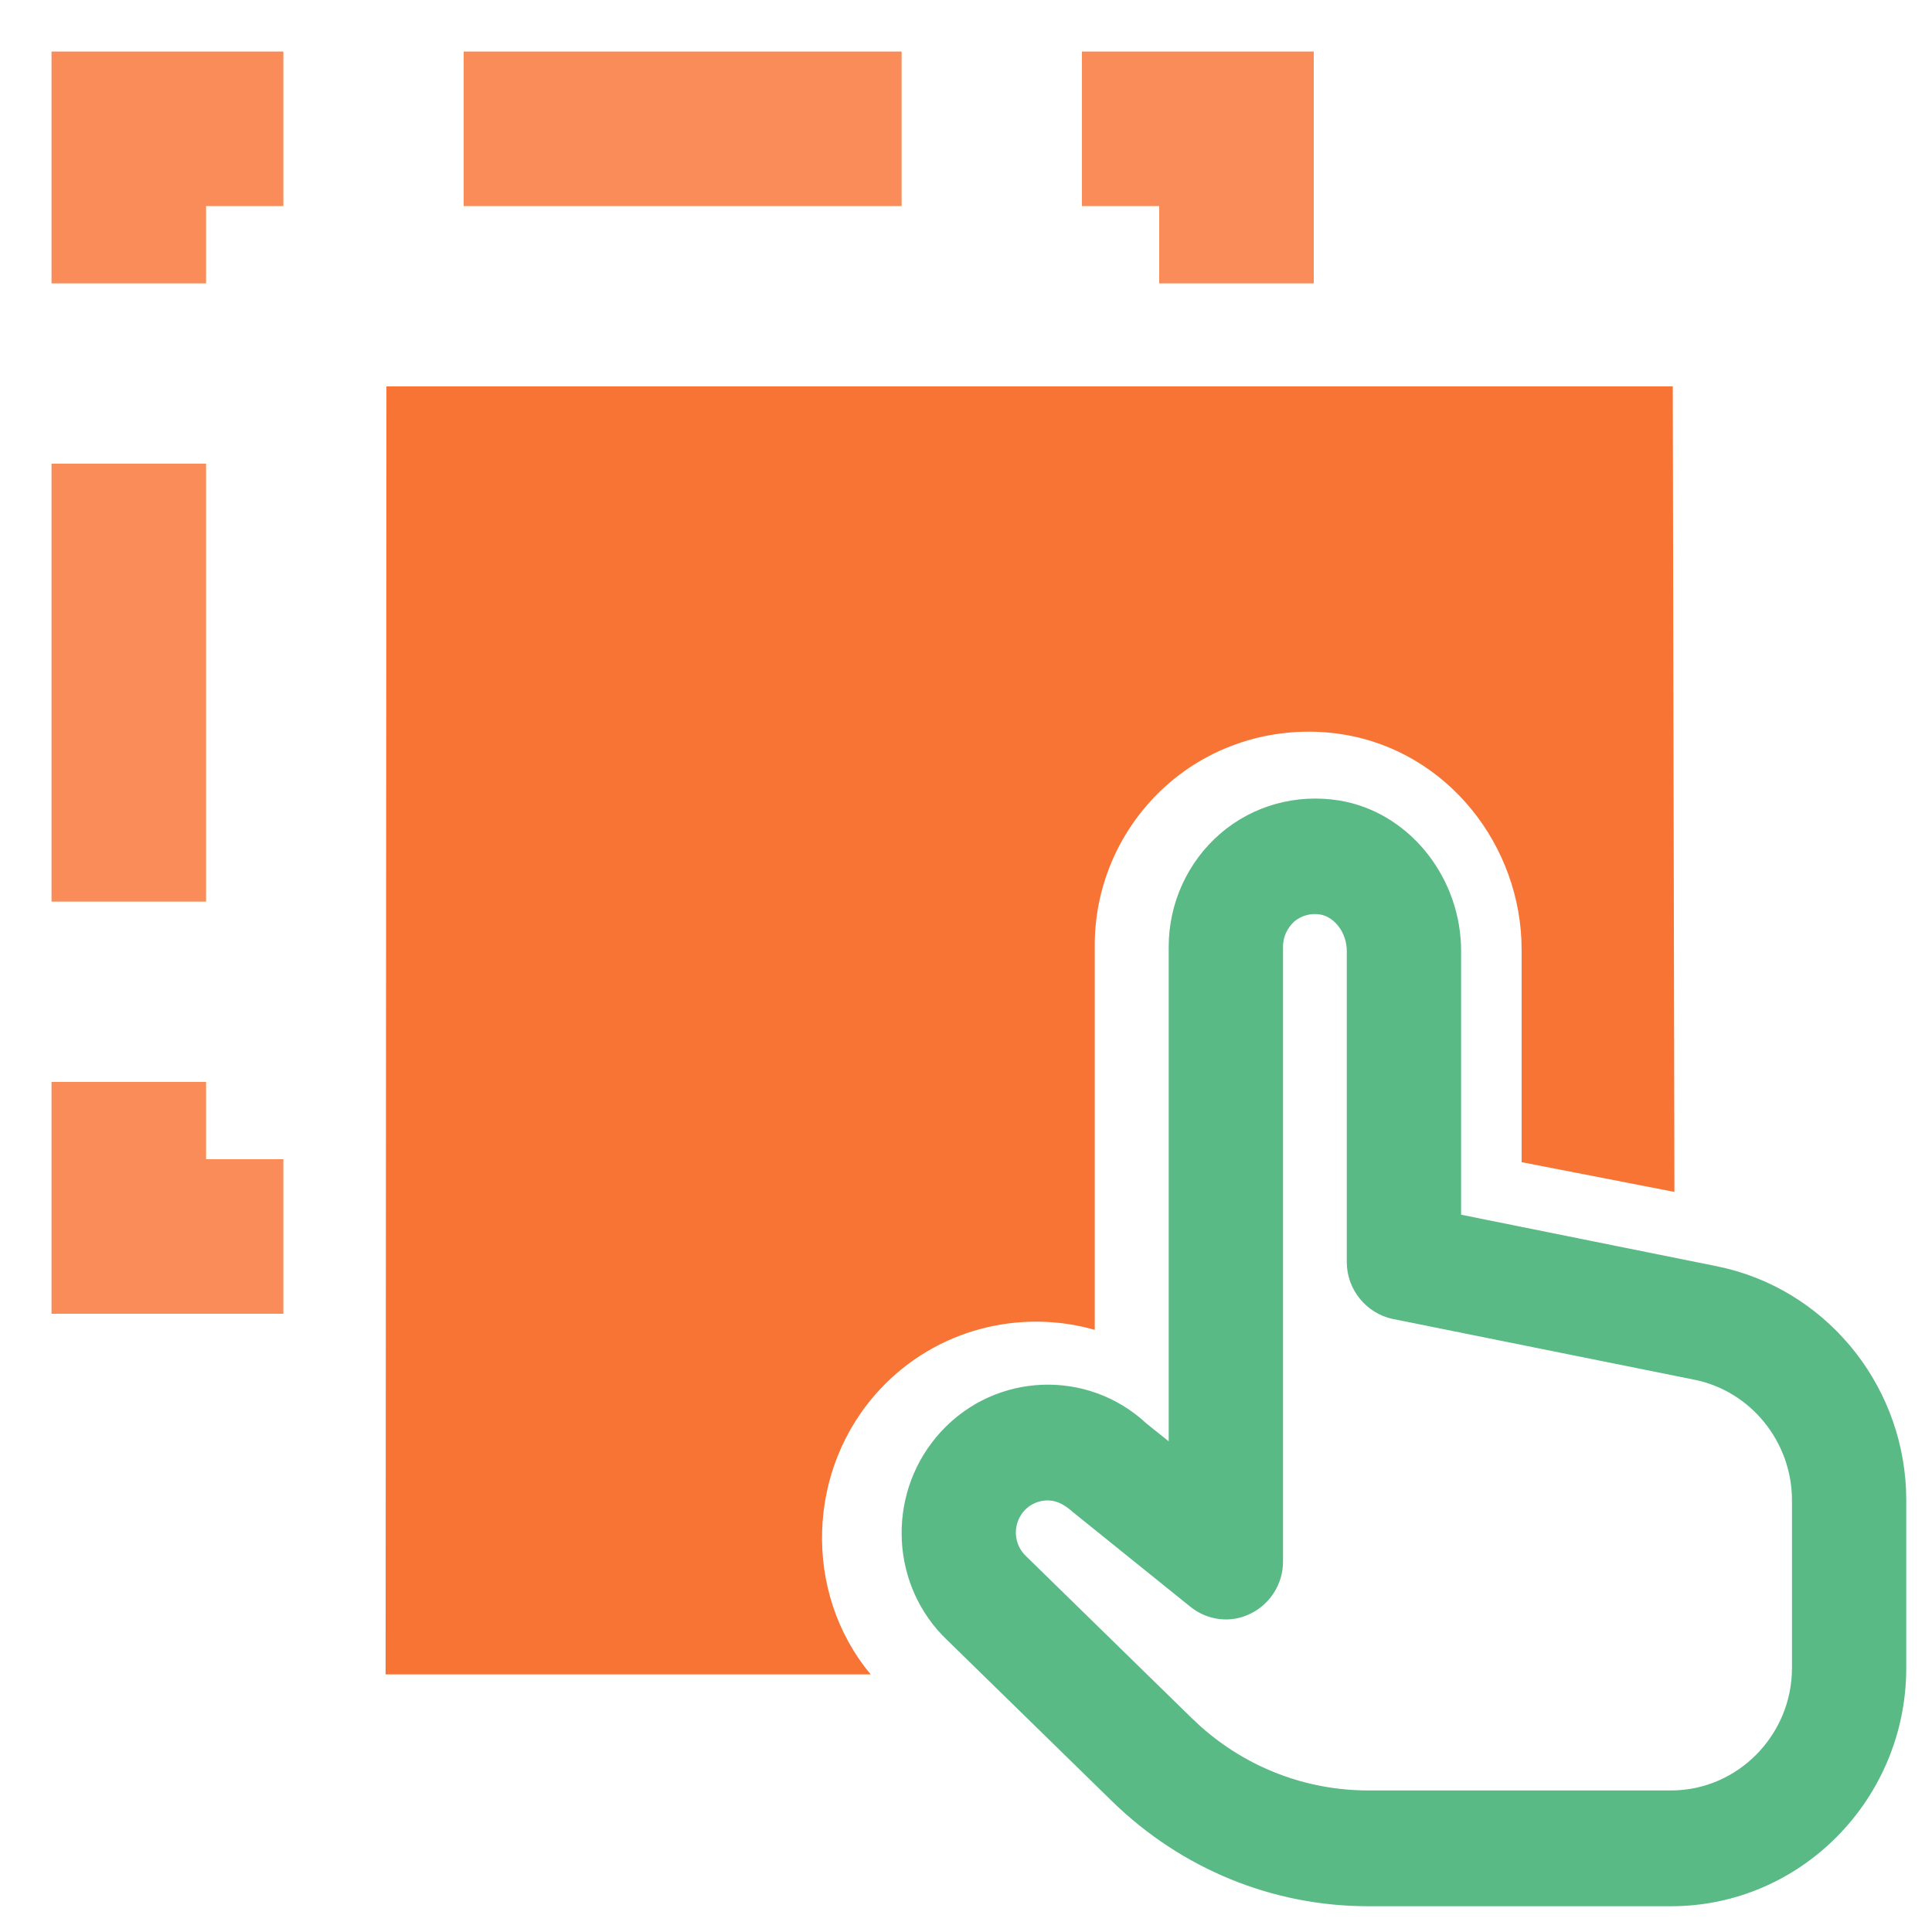
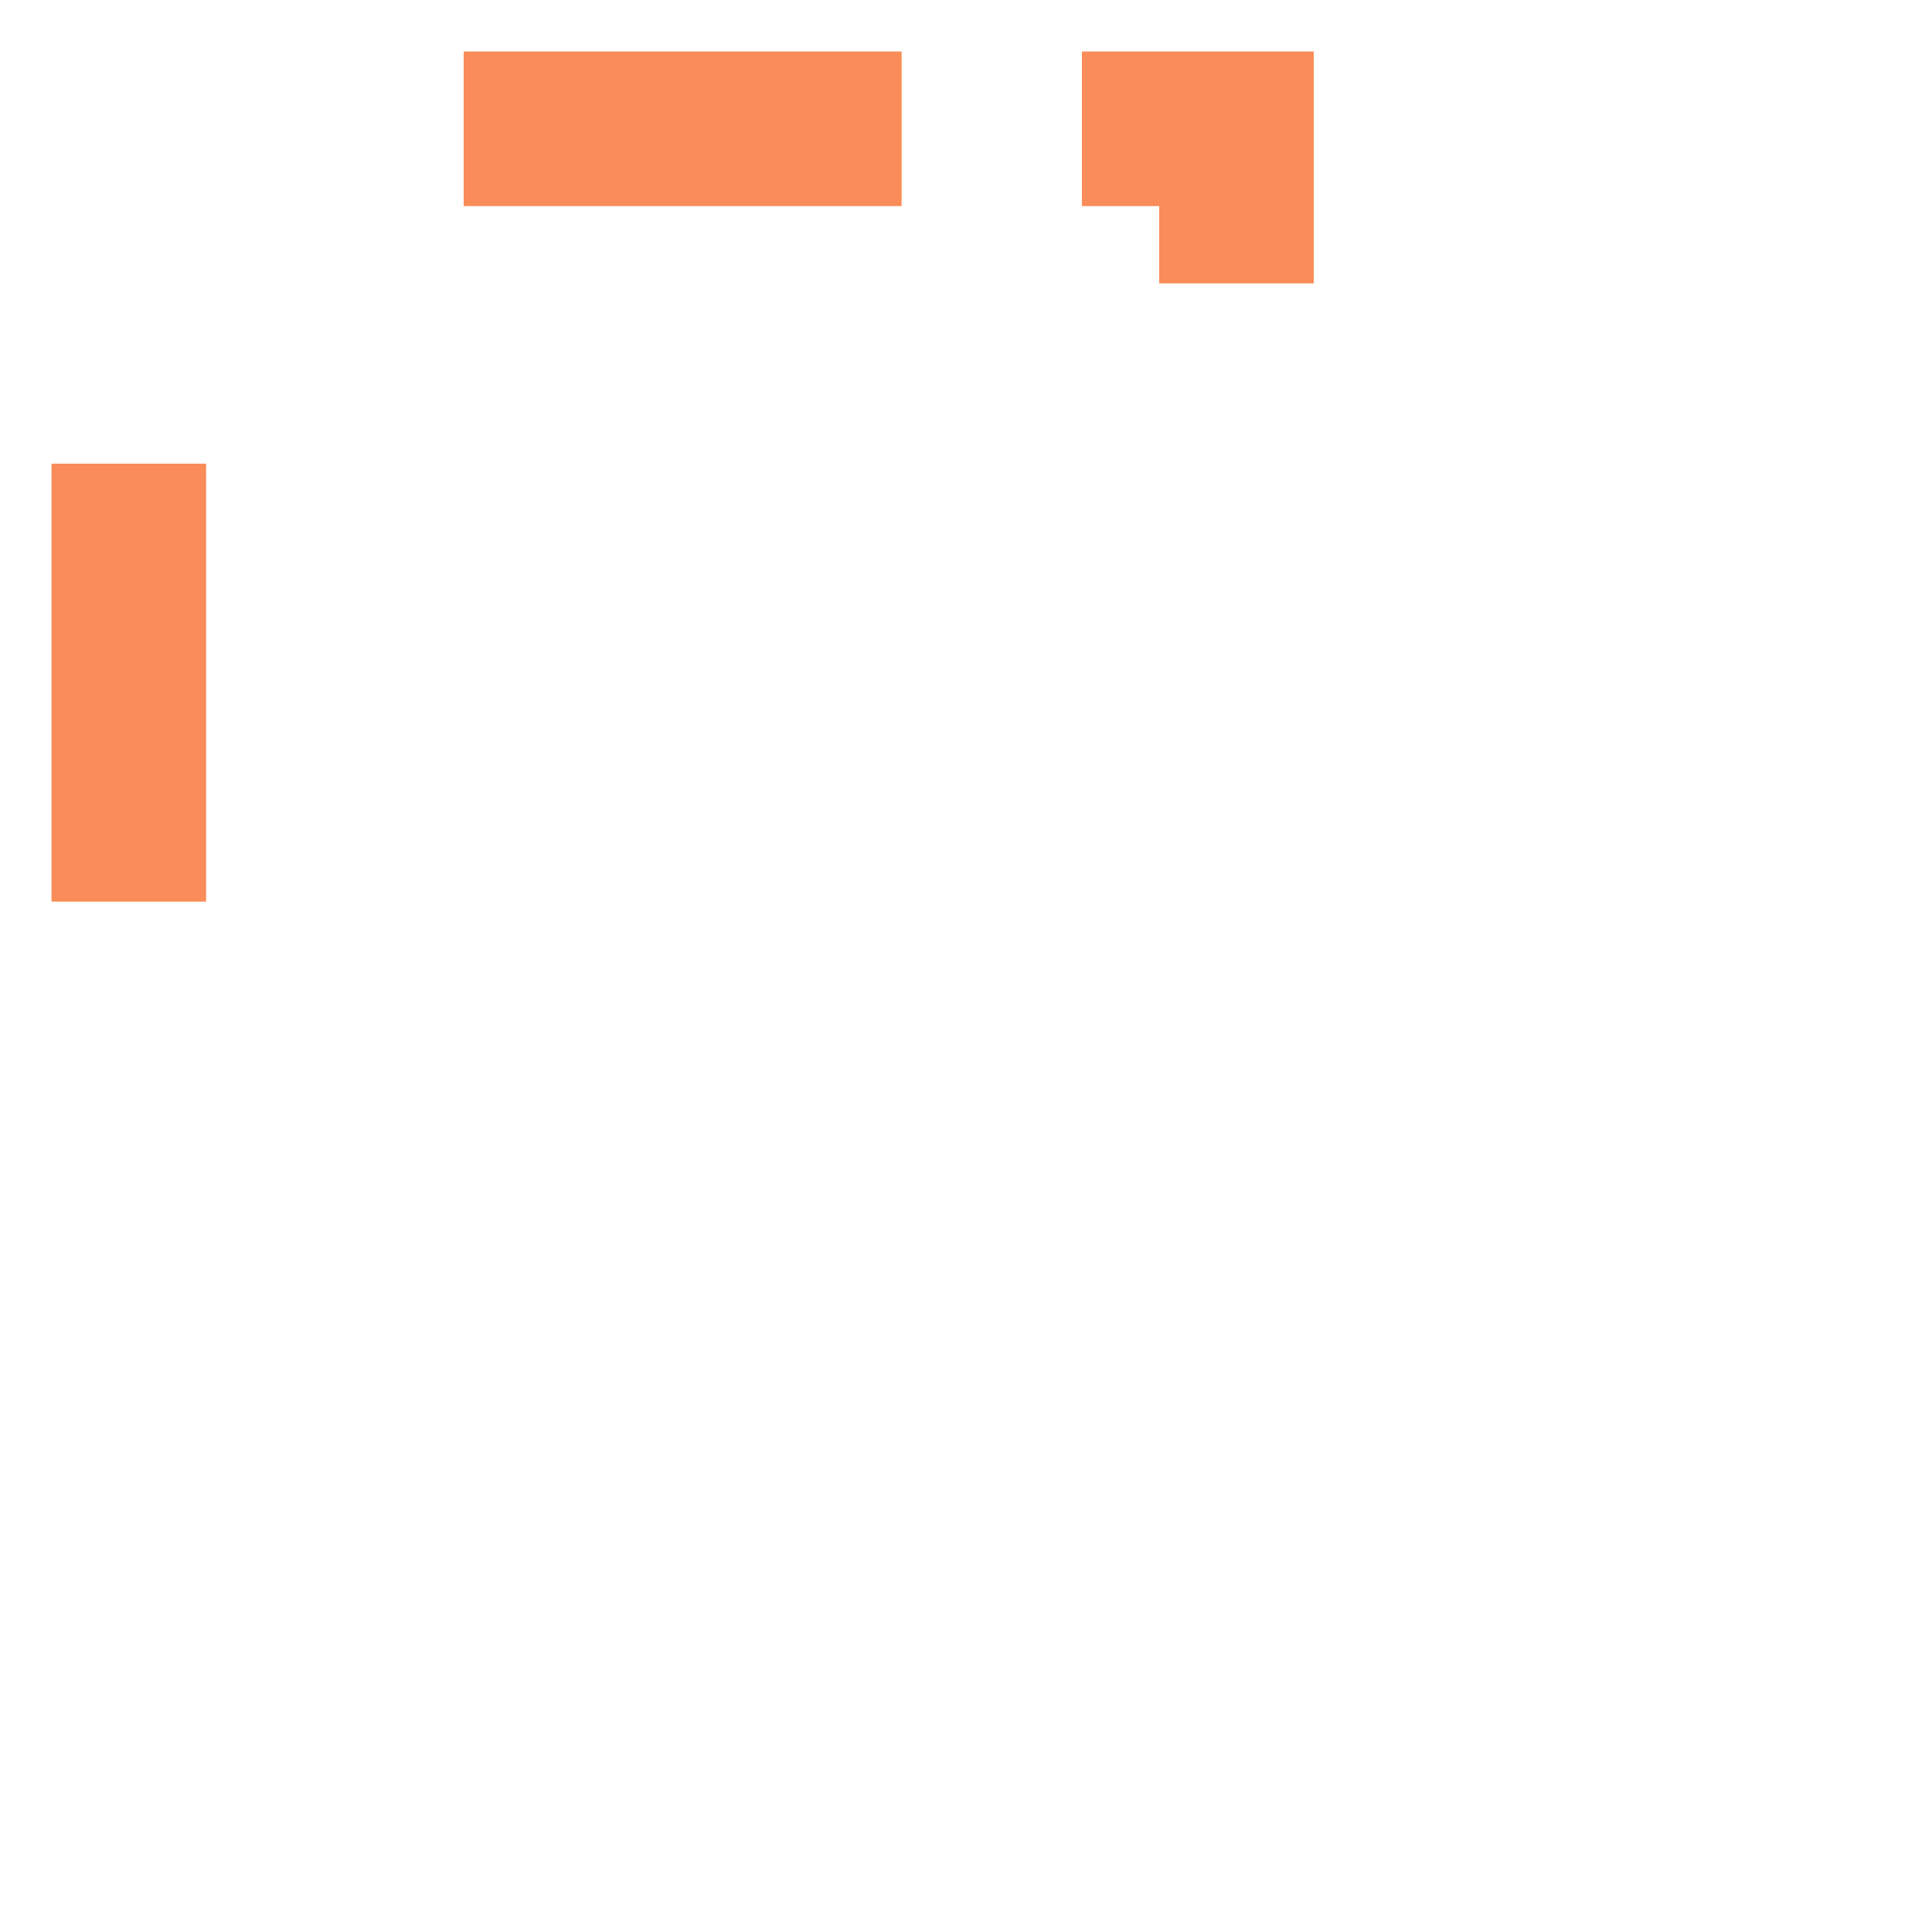
<svg xmlns="http://www.w3.org/2000/svg" width="75" height="75" viewBox="0 0 75 75" fill="none">
-   <path fill-rule="evenodd" clip-rule="evenodd" d="M47.374 32.359C48.645 31.264 50.329 30.808 51.986 31.074L52.239 31.122C54.82 31.677 56.72 34.141 56.72 36.921V47.155L66.659 49.158L66.661 49.159L67.056 49.248C71.106 50.266 74.001 53.975 74.001 58.24V64.751C74.001 69.838 69.911 74 64.87 74H53.118C49.396 74 45.87 72.549 43.187 69.941L43.186 69.94L36.781 63.679L36.574 63.473C34.503 61.303 34.465 57.816 36.533 55.573C38.661 53.265 42.232 53.141 44.505 55.26L45.369 55.952V36.746C45.369 35.059 46.108 33.45 47.374 32.359ZM51.258 35.502C50.886 35.439 50.531 35.537 50.244 35.772C49.962 36.035 49.807 36.375 49.807 36.746V60.621C49.807 61.479 49.316 62.263 48.546 62.642L48.545 62.641C47.781 63.025 46.871 62.908 46.211 62.375L41.649 58.699L41.639 58.691L41.631 58.683C41.264 58.356 40.959 58.247 40.676 58.247H40.625L40.504 58.257C40.225 58.296 39.963 58.428 39.771 58.634C39.329 59.12 39.327 59.841 39.745 60.321L39.834 60.414L39.842 60.421L46.27 66.704L46.622 67.032C48.419 68.626 50.711 69.505 53.118 69.505H64.87C67.45 69.505 69.564 67.365 69.564 64.751V58.24C69.564 55.973 67.966 54.007 65.793 53.564L54.06 51.2L54.051 51.199C53.038 50.976 52.282 50.061 52.282 48.998V36.921C52.282 36.189 51.791 35.595 51.258 35.502Z" fill="#5ABA85" />
-   <path d="M65.001 46.27L59.069 45.115V36.864C59.069 32.838 56.201 29.169 52.144 28.512L52.137 28.51C49.751 28.13 47.292 28.777 45.422 30.368C43.574 31.94 42.498 34.254 42.498 36.688V51.625C39.607 50.8 36.358 51.581 34.161 53.934C31.288 57.01 31.164 61.843 33.801 65H14.969L15.001 15H64.937L65.001 46.27Z" fill="#F87435" />
-   <path d="M11 2V8H8V11H2V2H11Z" fill="#F98C58" />
-   <path d="M42 2V8H45V11H51V2H42Z" fill="#F98C58" />
-   <path d="M11 51V45H8V42H2V51H11Z" fill="#F98C58" />
+   <path d="M42 2V8H45V11H51V2Z" fill="#F98C58" />
  <rect x="18" y="8" width="6" height="17" transform="rotate(-90 18 8)" fill="#F98C58" />
  <rect x="8" y="35" width="6" height="17" transform="rotate(180 8 35)" fill="#F98C58" />
</svg>